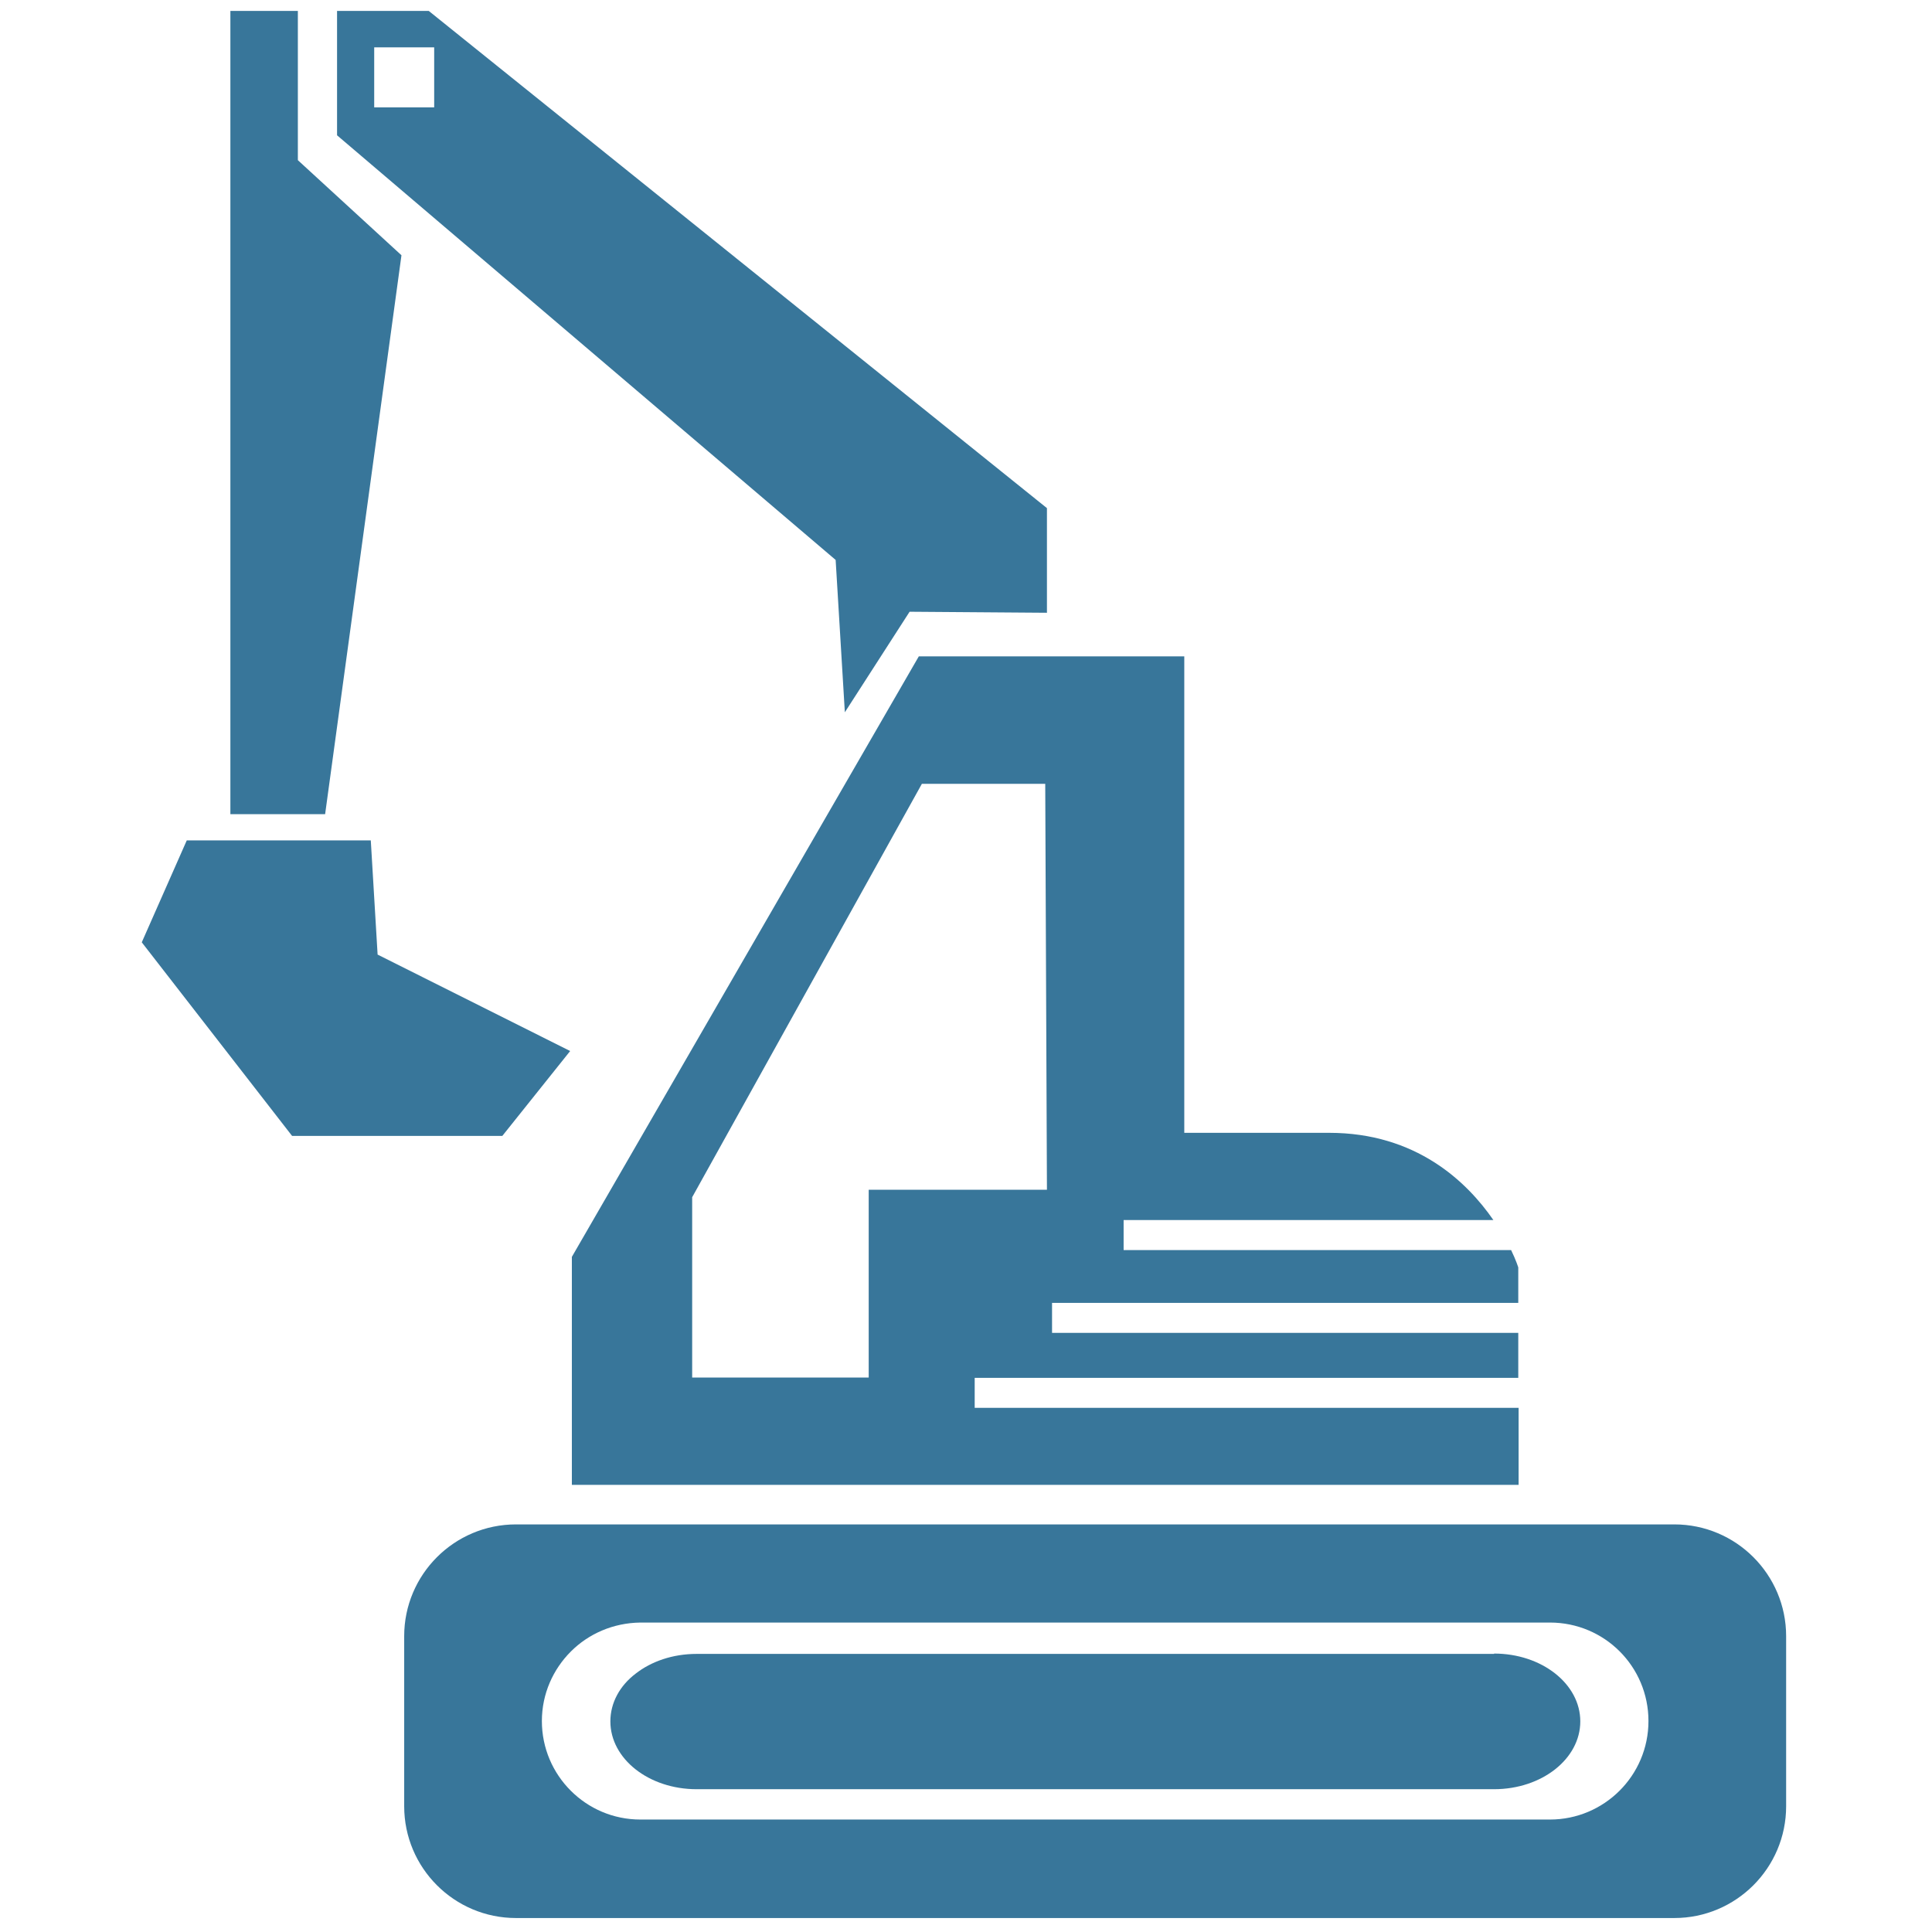
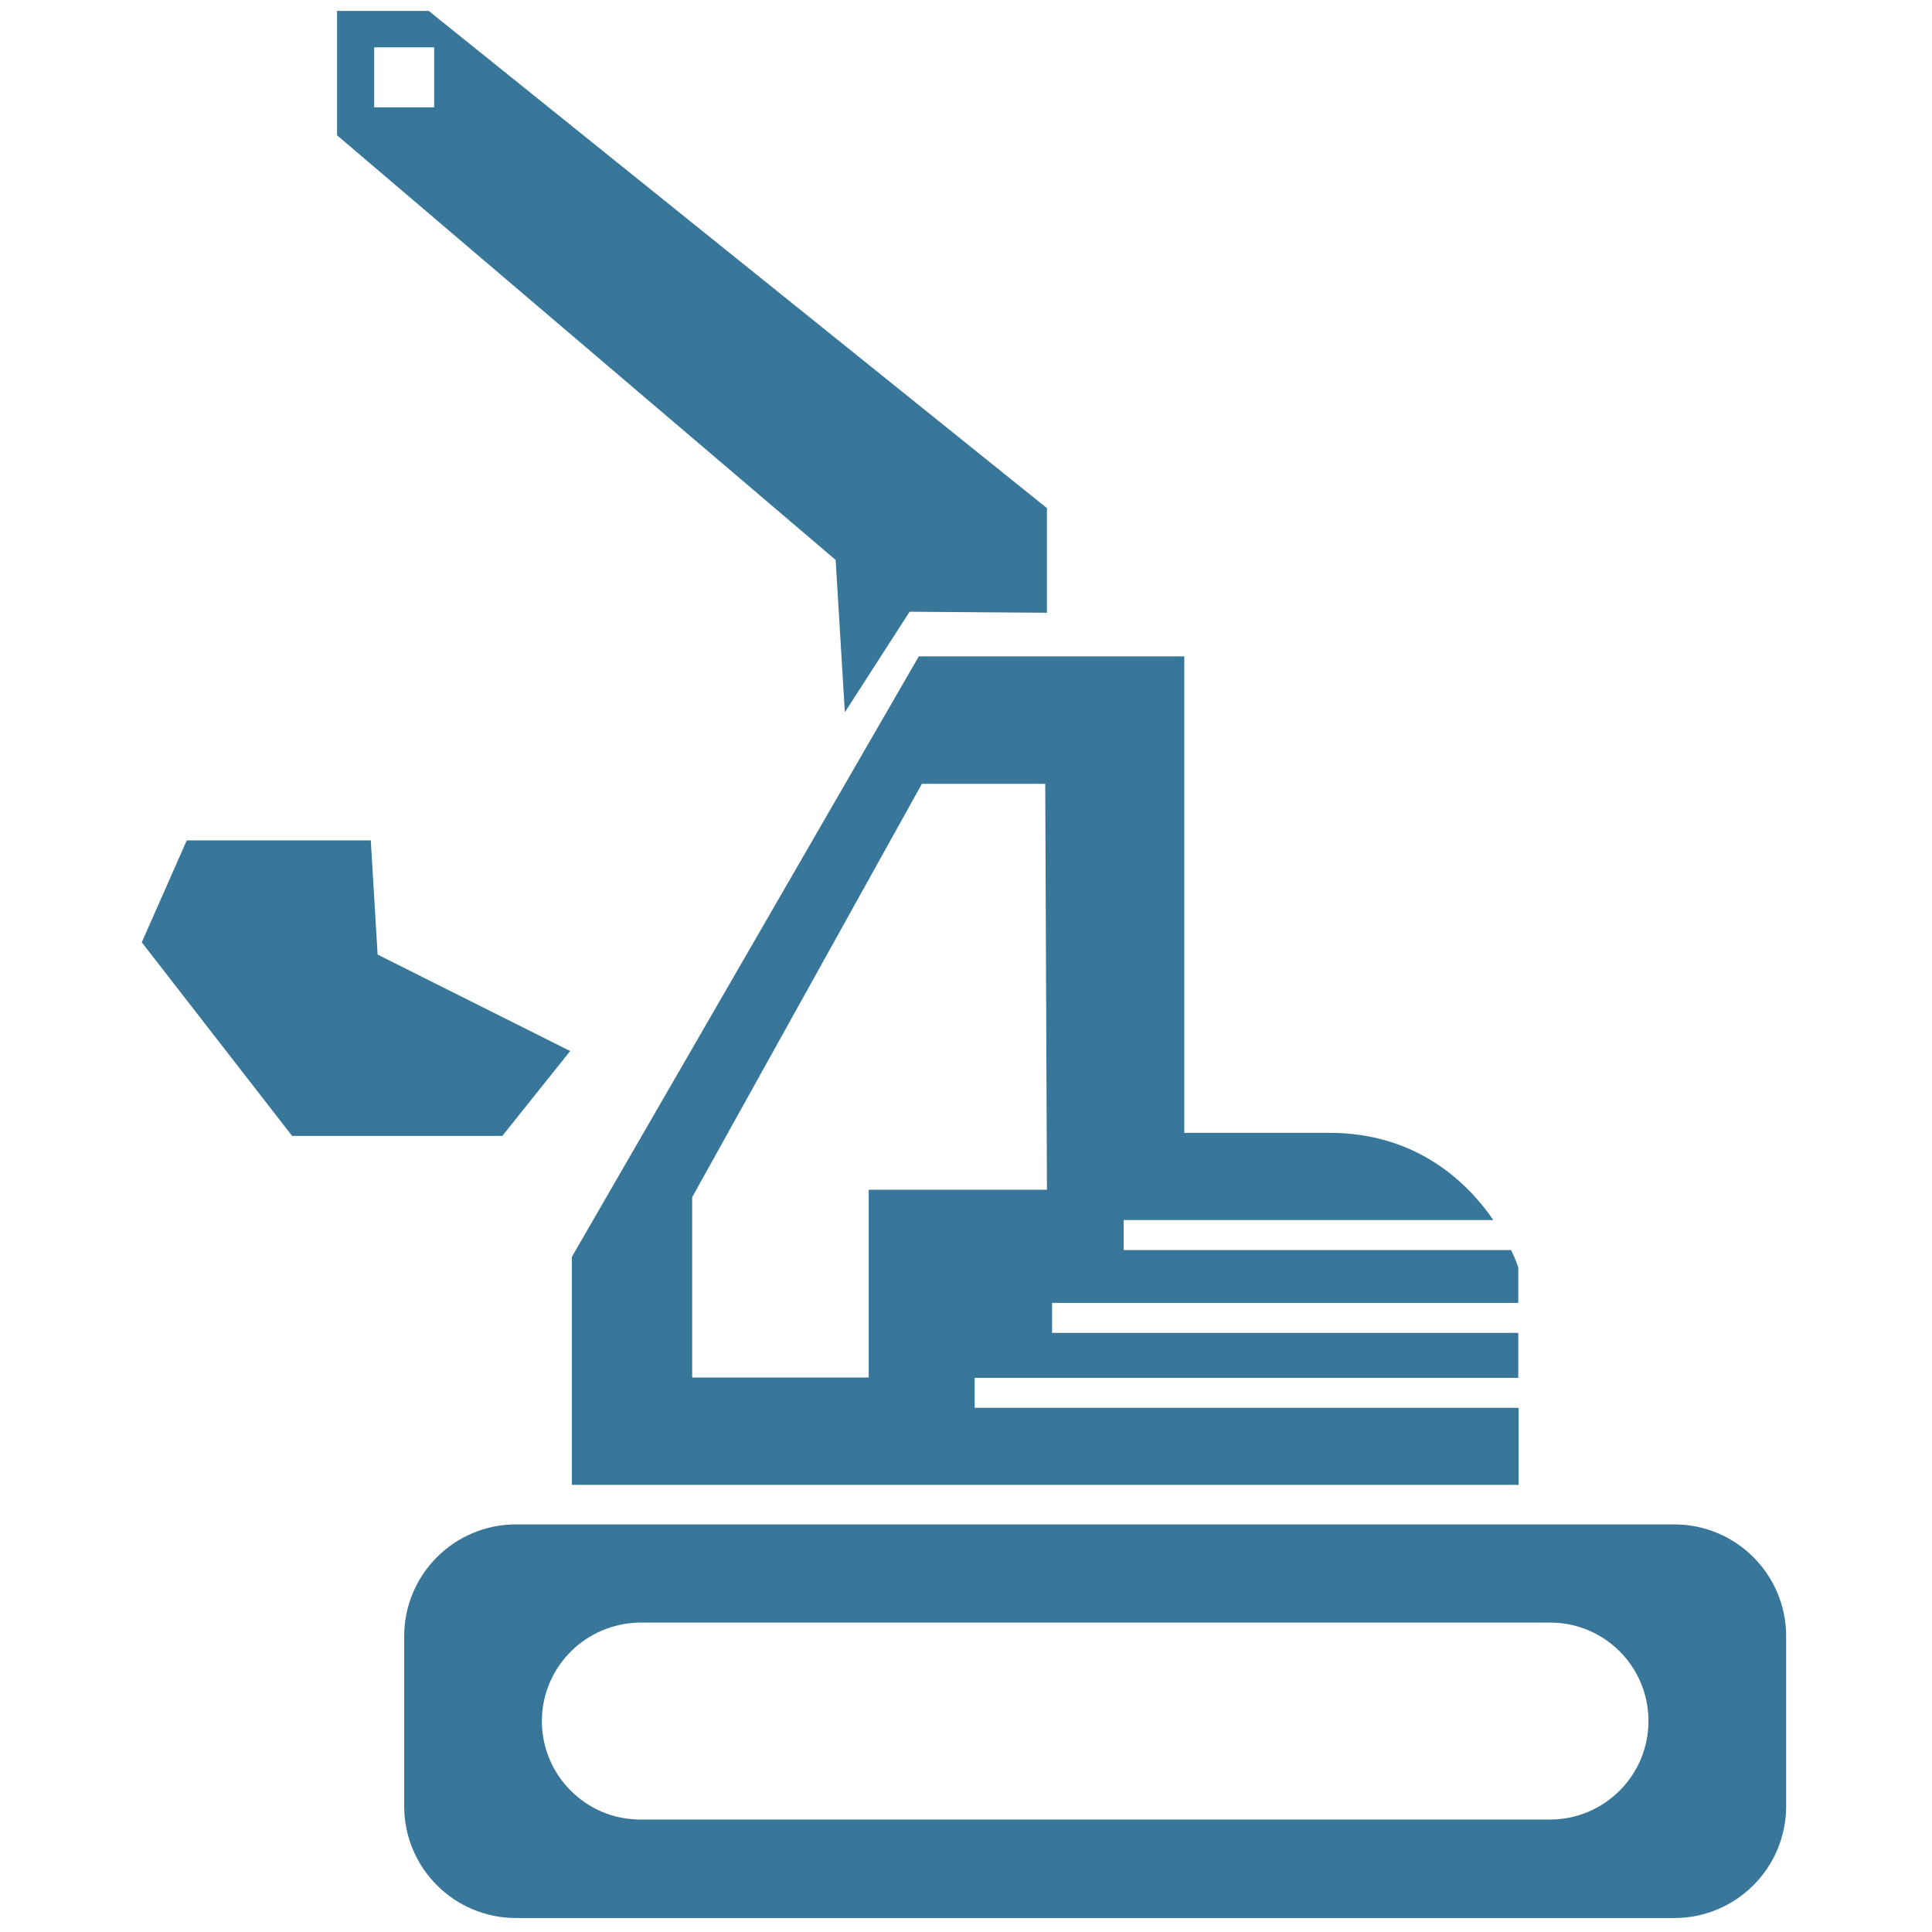
<svg xmlns="http://www.w3.org/2000/svg" version="1.1" id="Ebene_1" x="0px" y="0px" viewBox="0 0 566.9 566.9" style="enable-background:new 0 0 566.9 566.9;" xml:space="preserve">
  <style type="text/css">
	.st0{fill:#38769A;}
</style>
  <g id="XMLID_88_">
    <g>
      <path class="st0" d="M167.5,484.6c-5.2,5.2-8.5,12.4-8.5,20.4c0,15.9,12.9,28.9,28.9,28.9h266.9c15.9,0,28.9-12.9,28.9-28.9    c0-16-12.9-28.9-28.9-28.9H187.9C179.9,476.2,172.7,479.4,167.5,484.6z M118.6,480.1c0-18.1,14.7-32.8,32.8-32.8h339.9    c18.1,0,32.8,14.7,32.8,32.8v49.9c0,18.1-14.7,32.8-32.8,32.8H151.4c-18.1,0-32.8-14.7-32.8-32.8V480.1z" />
-       <path class="st0" d="M438.4,485.2c14,0,25.3,8.9,25.3,19.9c0,11-11.3,19.9-25.3,19.9h-234c-14,0-25.3-8.9-25.3-19.9    c0-5.5,2.8-10.5,7.4-14c4.6-3.6,10.9-5.8,17.9-5.8H438.4z" />
      <path class="st0" d="M254.9,404.3v-55.2h52.3L306.7,230h-36.2l-67.4,121.3v52.9H254.9z M167.8,435.7v-66.9l101.8-176.2h77.9v139.8    h42.5c25.5,0,40.4,14.3,48.2,25.6H329.7v8.8h113.7c1.5,3.1,2.1,5.1,2.1,5.1v10.4H308.7v8.8h136.8v13.2H286v8.8h159.6v22.6H167.8z" />
      <path class="st0" d="M127.4,13.9h-17.6v17.6h17.6V13.9z M125.8,3.2l181.4,145.9v30.7l-40.3-0.3L247.9,209l-2.7-44.7L98.9,39.7V3.2    H125.8z" />
      <polygon class="st0" points="167.3,308.4 147.4,333.3 85.7,333.3 41.6,276.5 54.8,246.6 67.6,246.6 94.3,246.6 108.8,246.6     110.8,280.1   " />
-       <polygon class="st0" points="117.8,74.9 95.4,238.9 67.6,238.9 67.6,3.2 87.4,3.2 87.4,47   " />
    </g>
  </g>
</svg>